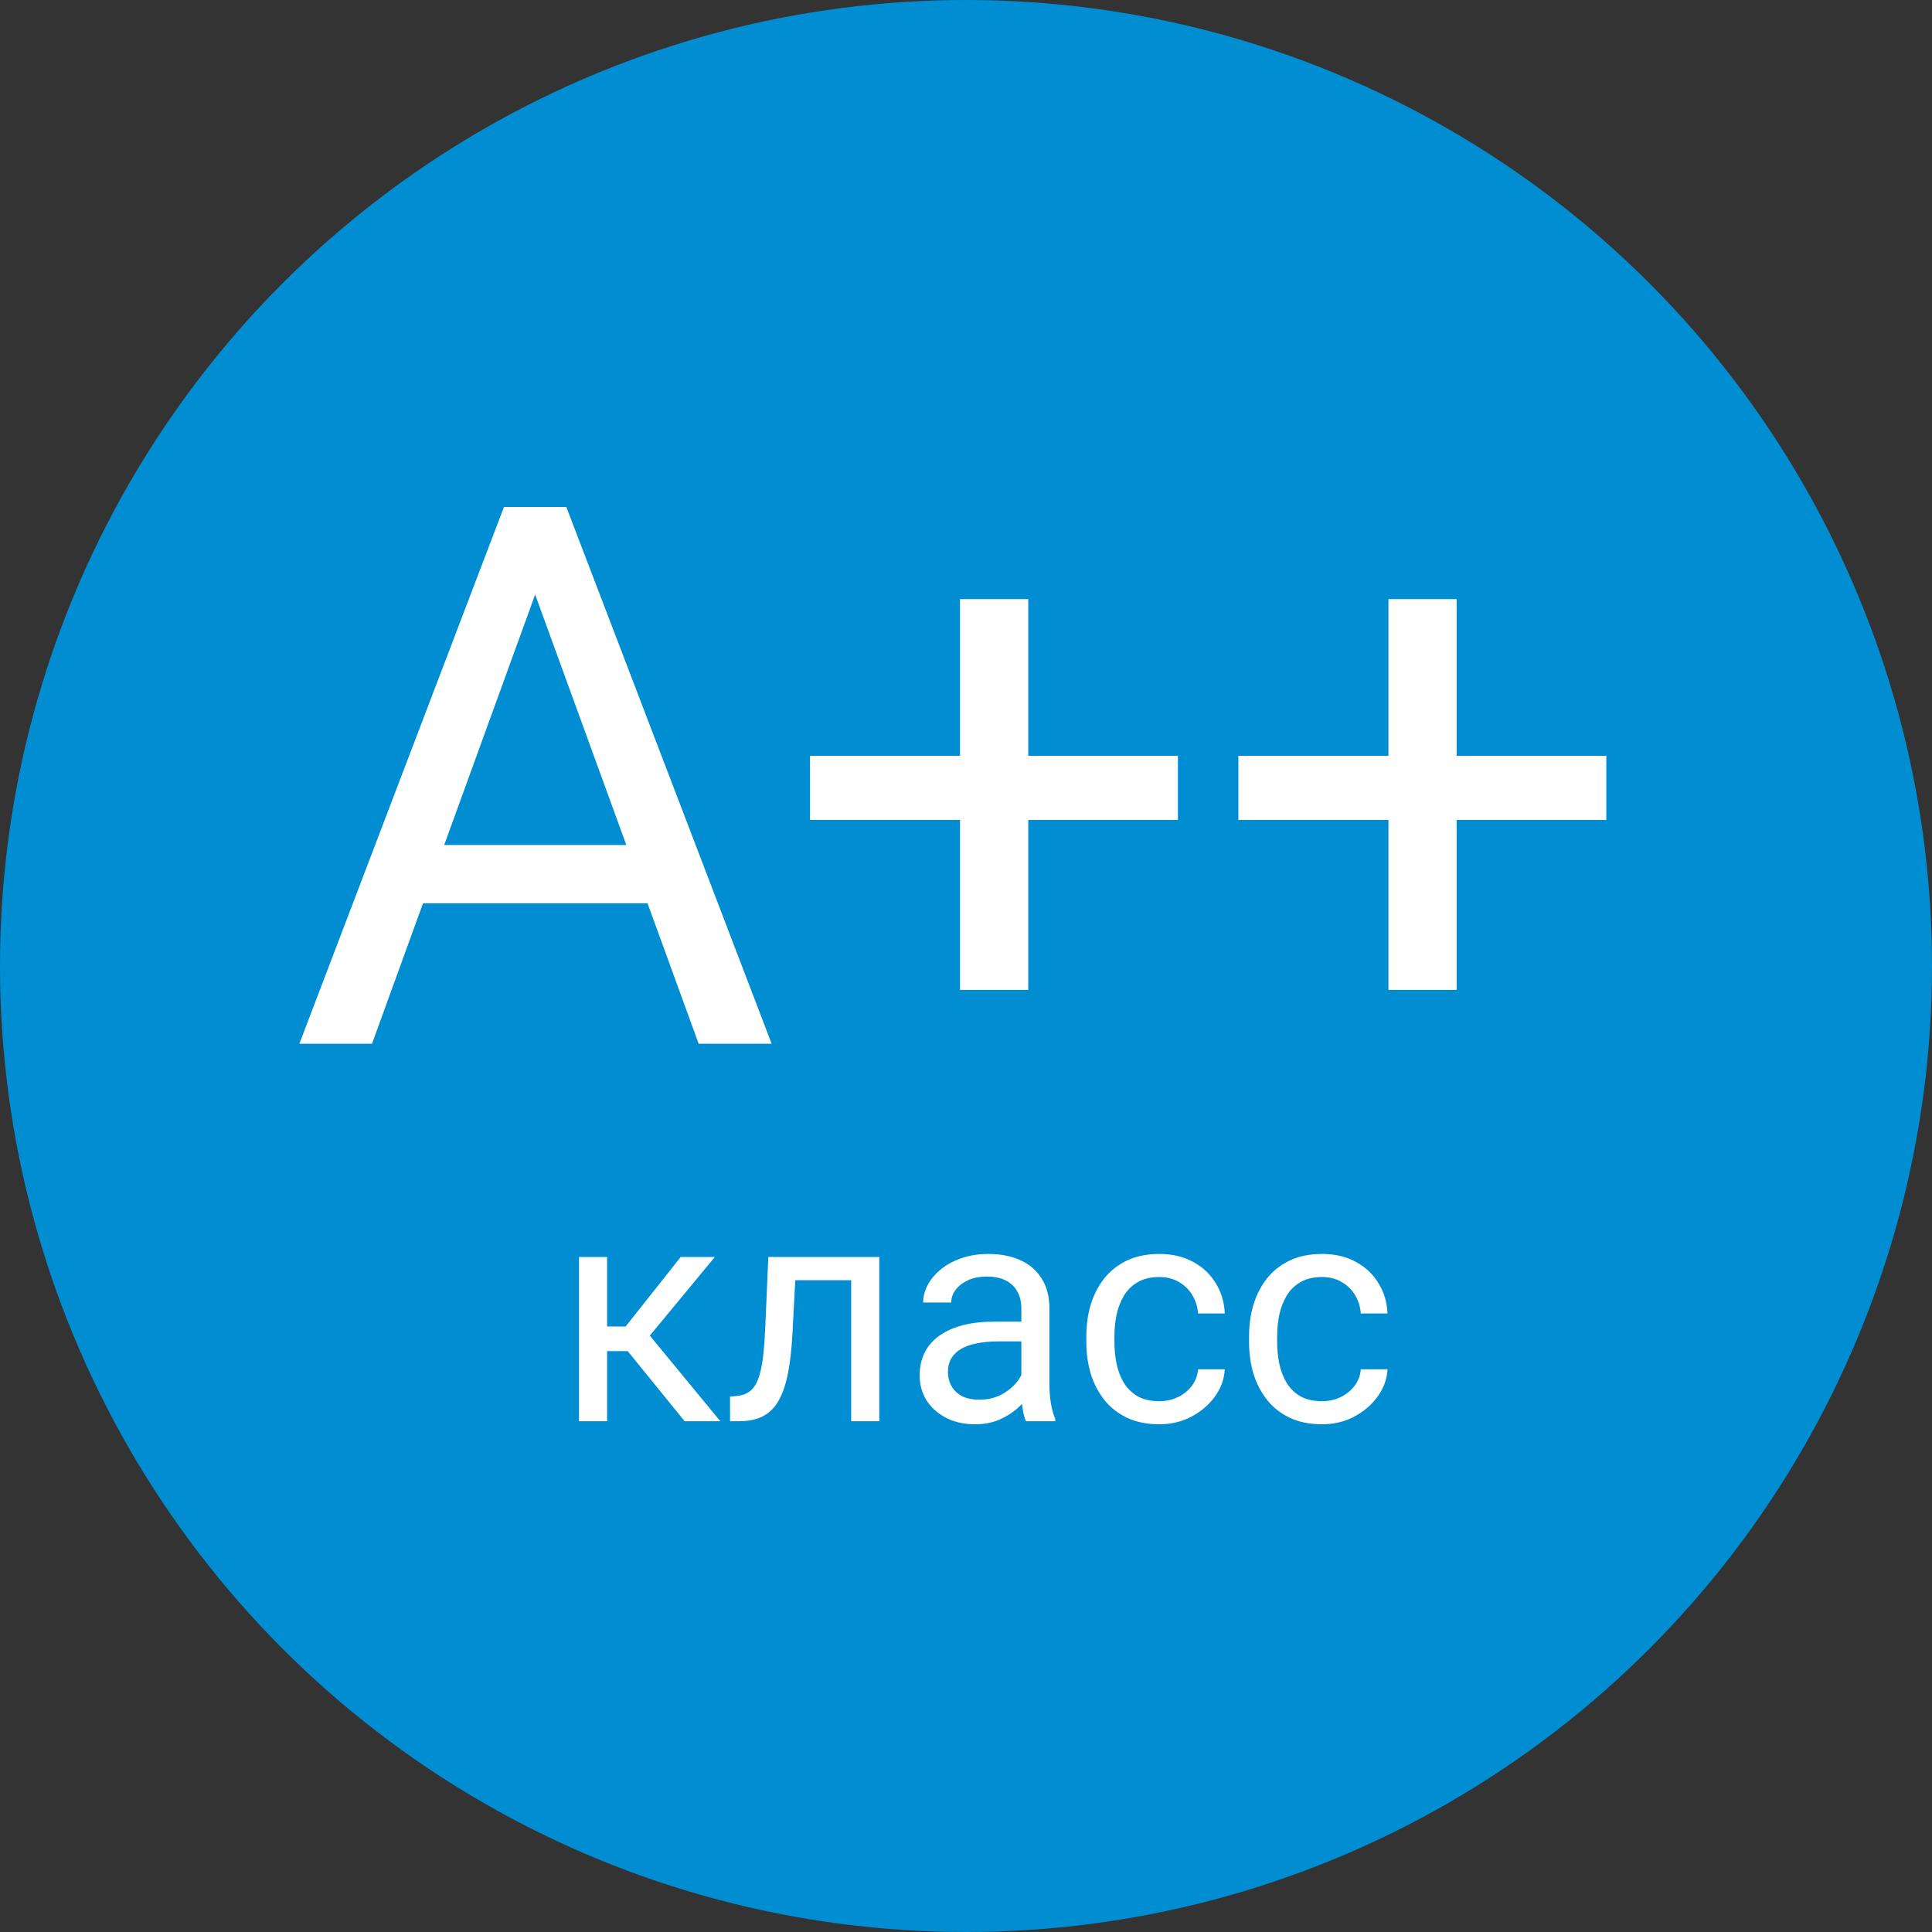
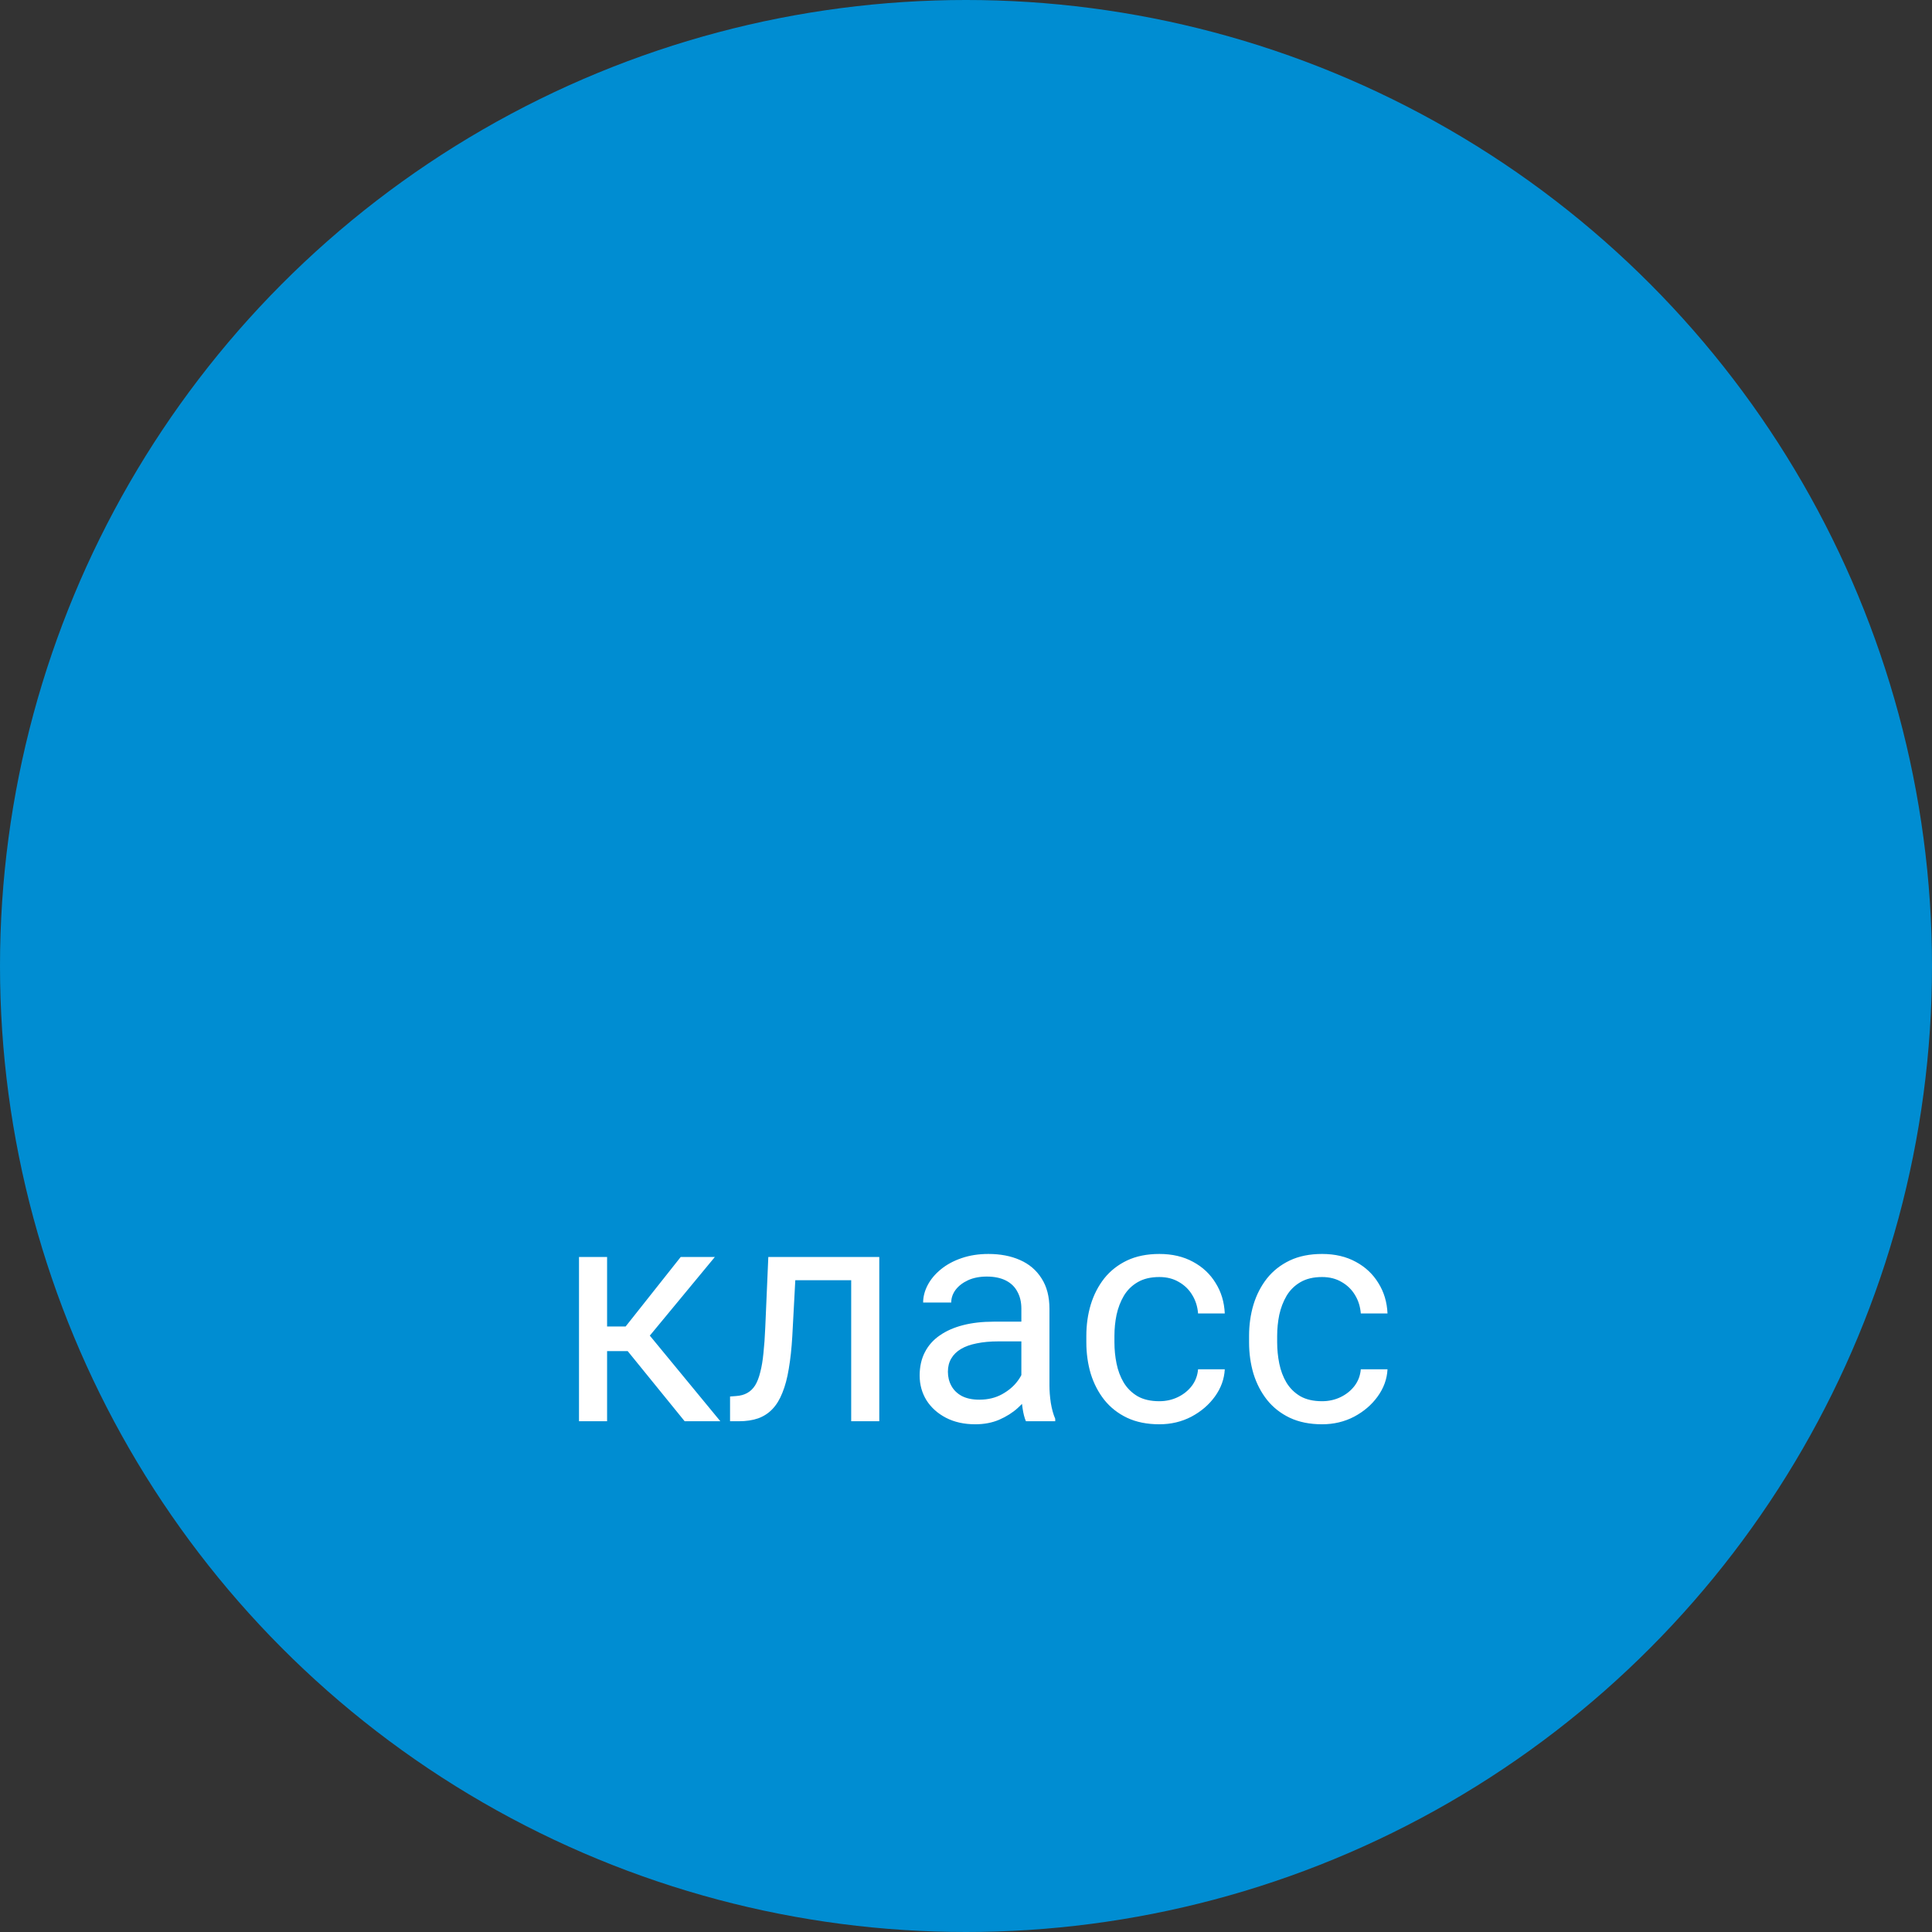
<svg xmlns="http://www.w3.org/2000/svg" width="87" height="87" viewBox="0 0 87 87" fill="none">
  <rect x="0" y="0" width="87" height="87" fill="#333333" stroke="none" />
  <circle cx="43.5" cy="43.5" r="43.5" fill="#008DD2" />
  <path d="M27.338 56.603V64H26.073V56.603H27.338ZM32.191 56.603L28.685 60.842H26.914L26.723 59.734H28.172L30.653 56.603H32.191ZM30.831 64L28.11 60.65L28.924 59.734L32.438 64H30.831ZM38.48 56.603V57.649H34.905V56.603H38.48ZM39.595 56.603V64H38.33V56.603H39.595ZM34.598 56.603H35.869L35.678 60.172C35.646 60.723 35.593 61.211 35.52 61.635C35.452 62.054 35.356 62.414 35.233 62.715C35.115 63.016 34.965 63.262 34.782 63.453C34.605 63.64 34.39 63.779 34.14 63.87C33.889 63.957 33.6 64 33.272 64H32.875V62.886L33.148 62.865C33.344 62.852 33.511 62.806 33.648 62.728C33.789 62.651 33.907 62.537 34.003 62.387C34.099 62.232 34.176 62.033 34.235 61.792C34.299 61.55 34.347 61.263 34.379 60.931C34.415 60.598 34.443 60.211 34.461 59.769L34.598 56.603ZM45.993 62.735V58.928C45.993 58.636 45.934 58.383 45.815 58.169C45.702 57.95 45.528 57.782 45.296 57.663C45.063 57.545 44.776 57.485 44.435 57.485C44.116 57.485 43.835 57.54 43.594 57.649C43.357 57.759 43.17 57.902 43.033 58.08C42.901 58.258 42.835 58.449 42.835 58.654H41.57C41.57 58.39 41.639 58.128 41.775 57.868C41.912 57.608 42.108 57.374 42.363 57.164C42.623 56.95 42.933 56.781 43.293 56.658C43.658 56.531 44.063 56.467 44.51 56.467C45.047 56.467 45.522 56.558 45.932 56.74C46.346 56.922 46.67 57.198 46.902 57.567C47.139 57.932 47.258 58.39 47.258 58.941V62.387C47.258 62.633 47.278 62.895 47.319 63.173C47.365 63.451 47.431 63.69 47.518 63.891V64H46.198C46.134 63.854 46.084 63.66 46.048 63.419C46.011 63.173 45.993 62.945 45.993 62.735ZM46.212 59.516L46.226 60.404H44.947C44.587 60.404 44.266 60.434 43.983 60.493C43.701 60.548 43.464 60.632 43.273 60.746C43.081 60.86 42.935 61.004 42.835 61.177C42.735 61.345 42.685 61.544 42.685 61.772C42.685 62.004 42.737 62.216 42.842 62.407C42.947 62.599 43.104 62.751 43.313 62.865C43.528 62.975 43.79 63.029 44.1 63.029C44.487 63.029 44.829 62.947 45.125 62.783C45.421 62.619 45.656 62.419 45.829 62.182C46.007 61.945 46.102 61.715 46.116 61.491L46.656 62.1C46.624 62.291 46.538 62.503 46.397 62.735C46.255 62.968 46.066 63.191 45.829 63.405C45.597 63.615 45.319 63.79 44.995 63.932C44.676 64.068 44.316 64.137 43.915 64.137C43.414 64.137 42.974 64.039 42.596 63.843C42.222 63.647 41.93 63.385 41.721 63.057C41.516 62.724 41.413 62.352 41.413 61.942C41.413 61.546 41.491 61.197 41.645 60.897C41.8 60.591 42.024 60.338 42.315 60.138C42.607 59.933 42.958 59.778 43.368 59.673C43.778 59.568 44.236 59.516 44.742 59.516H46.212ZM52.207 63.098C52.508 63.098 52.786 63.036 53.041 62.913C53.296 62.79 53.506 62.621 53.67 62.407C53.834 62.188 53.927 61.94 53.95 61.662H55.153C55.13 62.1 54.982 62.508 54.709 62.886C54.44 63.259 54.087 63.562 53.649 63.795C53.212 64.023 52.731 64.137 52.207 64.137C51.651 64.137 51.166 64.039 50.751 63.843C50.341 63.647 49.999 63.378 49.726 63.036C49.457 62.694 49.254 62.302 49.117 61.86C48.985 61.414 48.919 60.942 48.919 60.445V60.158C48.919 59.661 48.985 59.192 49.117 58.75C49.254 58.303 49.457 57.909 49.726 57.567C49.999 57.226 50.341 56.957 50.751 56.761C51.166 56.565 51.651 56.467 52.207 56.467C52.786 56.467 53.292 56.585 53.725 56.822C54.158 57.055 54.497 57.374 54.743 57.779C54.994 58.18 55.13 58.636 55.153 59.147H53.95C53.927 58.841 53.841 58.565 53.69 58.319C53.545 58.073 53.344 57.877 53.089 57.731C52.838 57.581 52.544 57.506 52.207 57.506C51.82 57.506 51.494 57.583 51.23 57.738C50.97 57.889 50.762 58.094 50.607 58.353C50.457 58.609 50.348 58.894 50.279 59.208C50.215 59.518 50.184 59.835 50.184 60.158V60.445C50.184 60.769 50.215 61.088 50.279 61.402C50.343 61.717 50.45 62.002 50.601 62.257C50.755 62.512 50.963 62.717 51.223 62.872C51.487 63.023 51.815 63.098 52.207 63.098ZM59.535 63.098C59.836 63.098 60.114 63.036 60.369 62.913C60.624 62.79 60.834 62.621 60.998 62.407C61.162 62.188 61.255 61.94 61.278 61.662H62.481C62.459 62.1 62.31 62.508 62.037 62.886C61.768 63.259 61.415 63.562 60.977 63.795C60.54 64.023 60.059 64.137 59.535 64.137C58.979 64.137 58.494 64.039 58.079 63.843C57.669 63.647 57.327 63.378 57.054 63.036C56.785 62.694 56.582 62.302 56.445 61.86C56.313 61.414 56.247 60.942 56.247 60.445V60.158C56.247 59.661 56.313 59.192 56.445 58.75C56.582 58.303 56.785 57.909 57.054 57.567C57.327 57.226 57.669 56.957 58.079 56.761C58.494 56.565 58.979 56.467 59.535 56.467C60.114 56.467 60.62 56.585 61.053 56.822C61.486 57.055 61.825 57.374 62.071 57.779C62.322 58.18 62.459 58.636 62.481 59.147H61.278C61.255 58.841 61.169 58.565 61.019 58.319C60.873 58.073 60.672 57.877 60.417 57.731C60.166 57.581 59.872 57.506 59.535 57.506C59.148 57.506 58.822 57.583 58.558 57.738C58.298 57.889 58.09 58.094 57.935 58.353C57.785 58.609 57.676 58.894 57.607 59.208C57.544 59.518 57.512 59.835 57.512 60.158V60.445C57.512 60.769 57.544 61.088 57.607 61.402C57.671 61.717 57.778 62.002 57.929 62.257C58.084 62.512 58.291 62.717 58.551 62.872C58.815 63.023 59.143 63.098 59.535 63.098Z" fill="white" />
-   <path d="M24.754 24.97L16.752 47H13.481L22.695 22.828H24.804L24.754 24.97ZM31.461 47L23.442 24.97L23.393 22.828H25.501L34.748 47H31.461ZM31.046 38.052V40.675H17.466V38.052H31.046ZM53.043 34.034V36.923H36.475V34.034H53.043ZM46.303 26.979V44.576H43.231V26.979H46.303ZM72.334 34.034V36.923H55.766V34.034H72.334ZM65.594 26.979V44.576H62.523V26.979H65.594Z" fill="white" />
</svg>